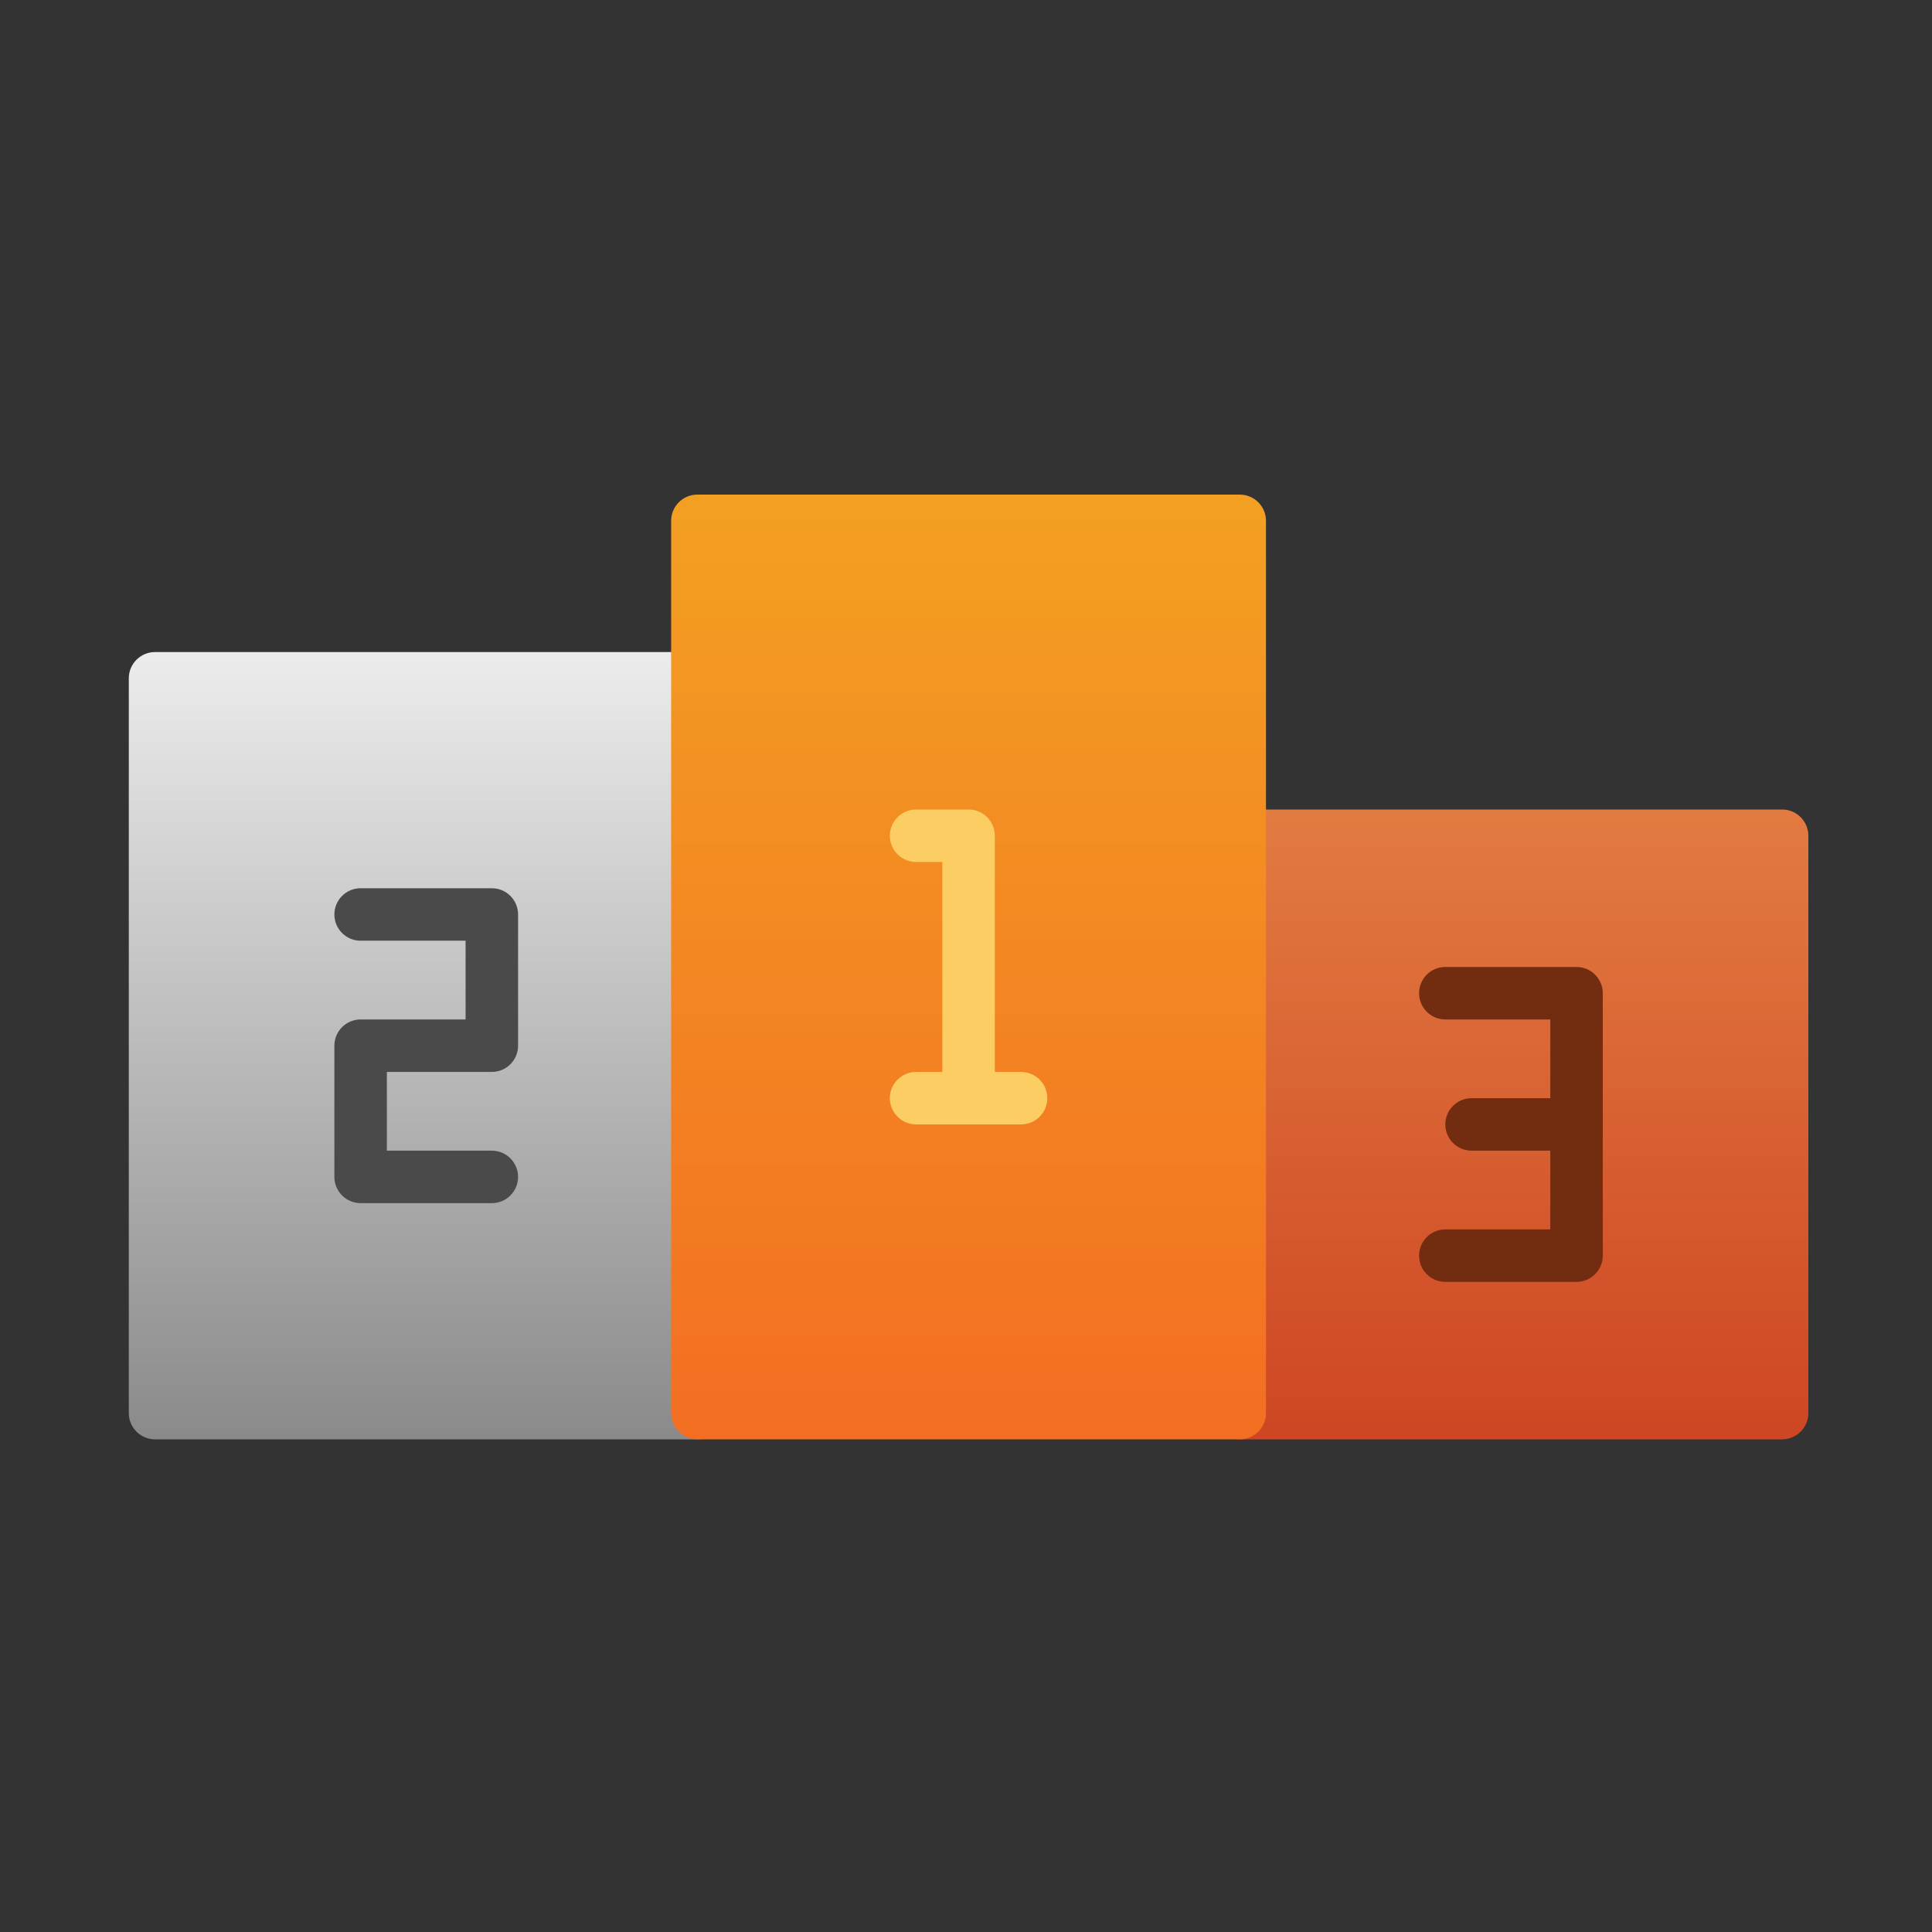
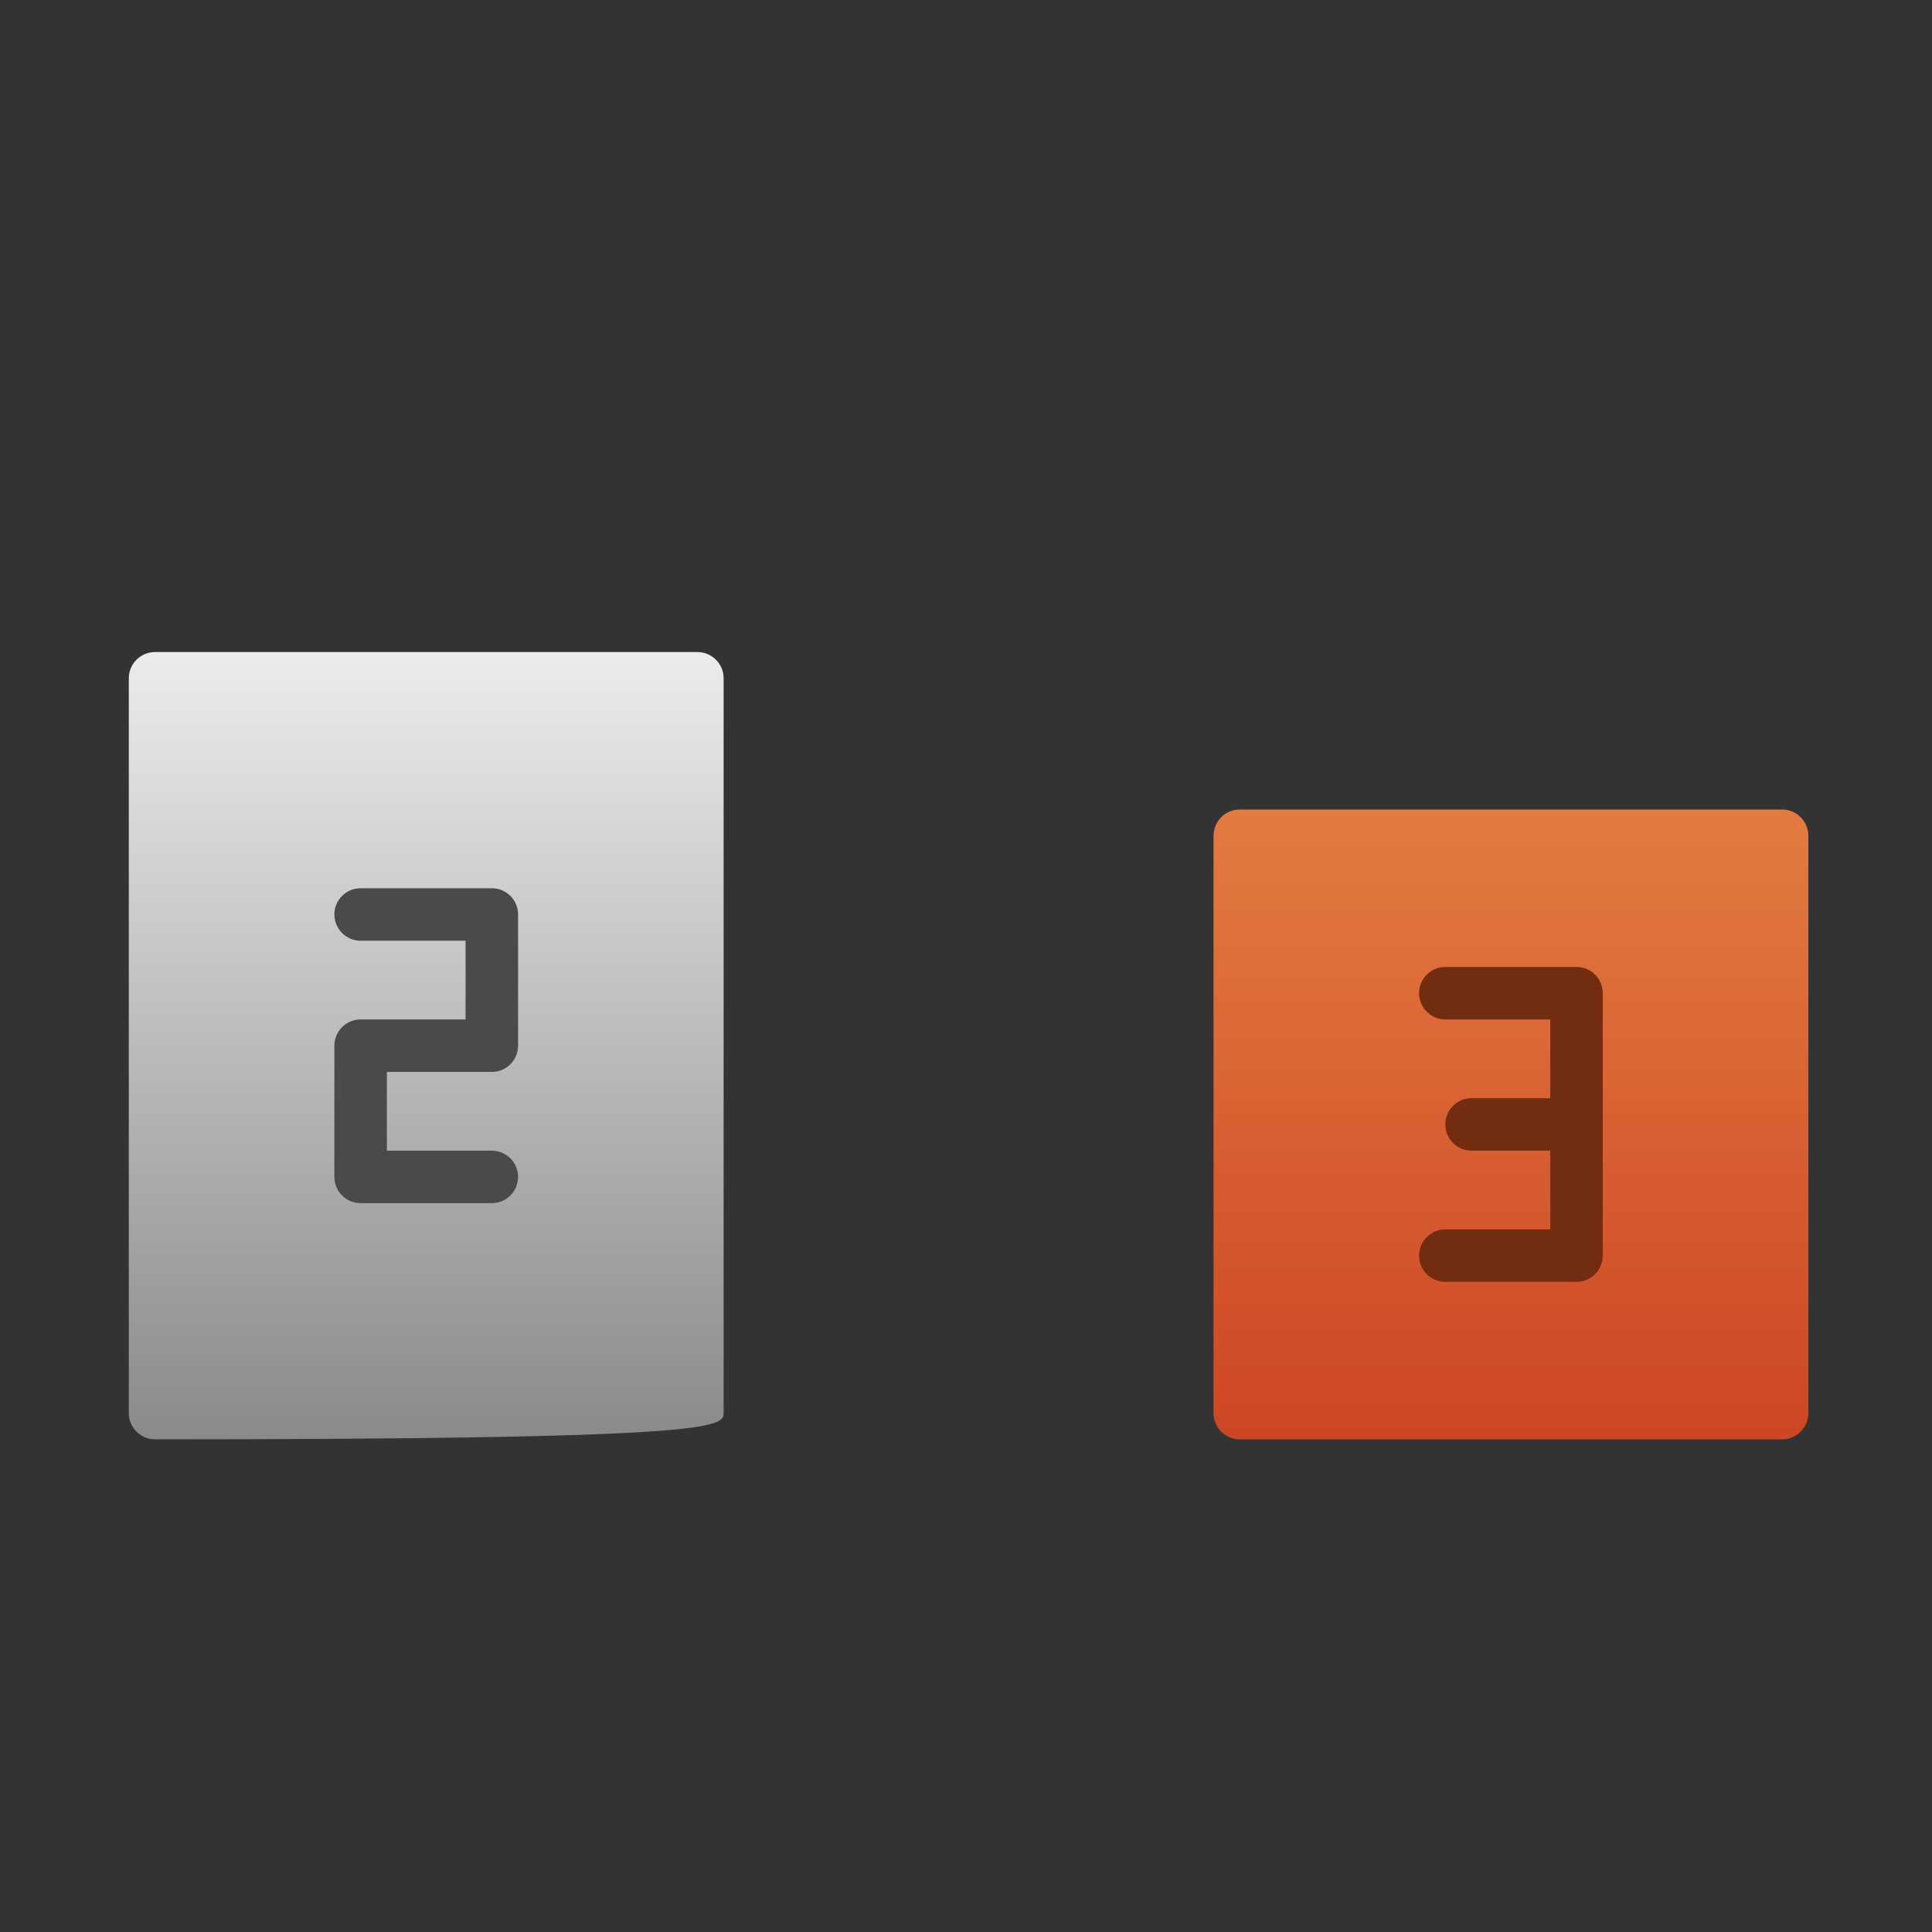
<svg xmlns="http://www.w3.org/2000/svg" width="375" height="375" viewBox="0 0 375 375" fill="none">
  <rect x="0" y="0" width="375" height="375" fill="#333333" stroke="none" />
-   <path d="M135.361 126.562H30.094C27.28 126.562 25 128.843 25 131.656V274.281C25 277.094 27.28 279.375 30.094 279.375H135.361C138.174 279.375 140.455 277.094 140.455 274.281V131.656C140.455 128.843 138.174 126.562 135.361 126.562Z" fill="url(#paint0_linear_911_348)" />
+   <path d="M135.361 126.562H30.094C27.28 126.562 25 128.843 25 131.656V274.281C25 277.094 27.28 279.375 30.094 279.375C138.174 279.375 140.455 277.094 140.455 274.281V131.656C140.455 128.843 138.174 126.562 135.361 126.562Z" fill="url(#paint0_linear_911_348)" />
  <path d="M345.906 157.125H240.639C237.825 157.125 235.545 159.406 235.545 162.219V274.281C235.545 277.094 237.825 279.375 240.639 279.375H345.906C348.719 279.375 351 277.094 351 274.281V162.219C351 159.406 348.719 157.125 345.906 157.125Z" fill="url(#paint1_linear_911_348)" />
-   <path d="M240.634 96H135.361C132.548 96 130.268 98.281 130.268 101.094V274.281C130.268 277.094 132.548 279.375 135.361 279.375H240.634C243.447 279.375 245.728 277.094 245.728 274.281V101.094C245.728 98.281 243.447 96 240.634 96Z" fill="url(#paint2_linear_911_348)" />
  <path d="M95.465 233.531H69.996C68.645 233.531 67.35 232.995 66.394 232.039C65.439 231.084 64.902 229.788 64.902 228.437V202.969C64.902 201.618 65.439 200.322 66.394 199.367C67.35 198.412 68.645 197.875 69.996 197.875H90.371V182.594H69.996C68.645 182.594 67.35 182.057 66.394 181.102C65.439 180.147 64.902 178.851 64.902 177.5C64.902 176.149 65.439 174.853 66.394 173.898C67.35 172.943 68.645 172.406 69.996 172.406H95.465C96.816 172.406 98.111 172.943 99.067 173.898C100.022 174.853 100.559 176.149 100.559 177.5V202.969C100.559 204.32 100.022 205.615 99.067 206.571C98.111 207.526 96.816 208.062 95.465 208.062H75.09V223.344H95.465C96.816 223.344 98.111 223.88 99.067 224.836C100.022 225.791 100.559 227.087 100.559 228.437C100.559 229.788 100.022 231.084 99.067 232.039C98.111 232.995 96.816 233.531 95.465 233.531Z" fill="#4A4A4A" />
-   <path d="M198.188 208.062H193.094V162.219C193.094 160.868 192.557 159.572 191.602 158.617C190.647 157.662 189.351 157.125 188 157.125H177.812C176.462 157.125 175.166 157.662 174.211 158.617C173.255 159.572 172.719 160.868 172.719 162.219C172.719 163.57 173.255 164.865 174.211 165.821C175.166 166.776 176.462 167.312 177.812 167.312H182.906V208.062H177.812C176.462 208.062 175.166 208.599 174.211 209.554C173.255 210.51 172.719 211.805 172.719 213.156C172.719 214.507 173.255 215.803 174.211 216.758C175.166 217.713 176.462 218.25 177.812 218.25H198.188C199.538 218.25 200.834 217.713 201.789 216.758C202.745 215.803 203.281 214.507 203.281 213.156C203.281 211.805 202.745 210.51 201.789 209.554C200.834 208.599 199.538 208.062 198.188 208.062Z" fill="#FCCD63" />
  <path d="M306.004 187.688H280.535C279.184 187.688 277.889 188.224 276.933 189.179C275.978 190.135 275.441 191.43 275.441 192.781C275.441 194.132 275.978 195.428 276.933 196.383C277.889 197.338 279.184 197.875 280.535 197.875H300.91V213.156H285.629C284.278 213.156 282.982 213.693 282.027 214.648C281.072 215.603 280.535 216.899 280.535 218.25C280.535 219.601 281.072 220.897 282.027 221.852C282.982 222.807 284.278 223.344 285.629 223.344H300.91V238.625H280.535C279.184 238.625 277.889 239.162 276.933 240.117C275.978 241.072 275.441 242.368 275.441 243.719C275.441 245.07 275.978 246.365 276.933 247.321C277.889 248.276 279.184 248.812 280.535 248.812H306.004C307.355 248.812 308.65 248.276 309.606 247.321C310.561 246.365 311.098 245.07 311.098 243.719V192.781C311.098 191.43 310.561 190.135 309.606 189.179C308.65 188.224 307.355 187.688 306.004 187.688Z" fill="#722D10" />
  <defs>
    <linearGradient id="paint0_linear_911_348" x1="82.728" y1="126.562" x2="82.728" y2="279.375" gradientUnits="userSpaceOnUse">
      <stop stop-color="#ECECEC" />
      <stop offset="1" stop-color="#8A8A8A" />
    </linearGradient>
    <linearGradient id="paint1_linear_911_348" x1="293.272" y1="157.125" x2="293.272" y2="279.375" gradientUnits="userSpaceOnUse">
      <stop stop-color="#E27B41" />
      <stop offset="1" stop-color="#CE4623" />
    </linearGradient>
    <linearGradient id="paint2_linear_911_348" x1="187.998" y1="96" x2="187.998" y2="279.375" gradientUnits="userSpaceOnUse">
      <stop stop-color="#F3A022" />
      <stop offset="1" stop-color="#F36E22" />
    </linearGradient>
  </defs>
</svg>